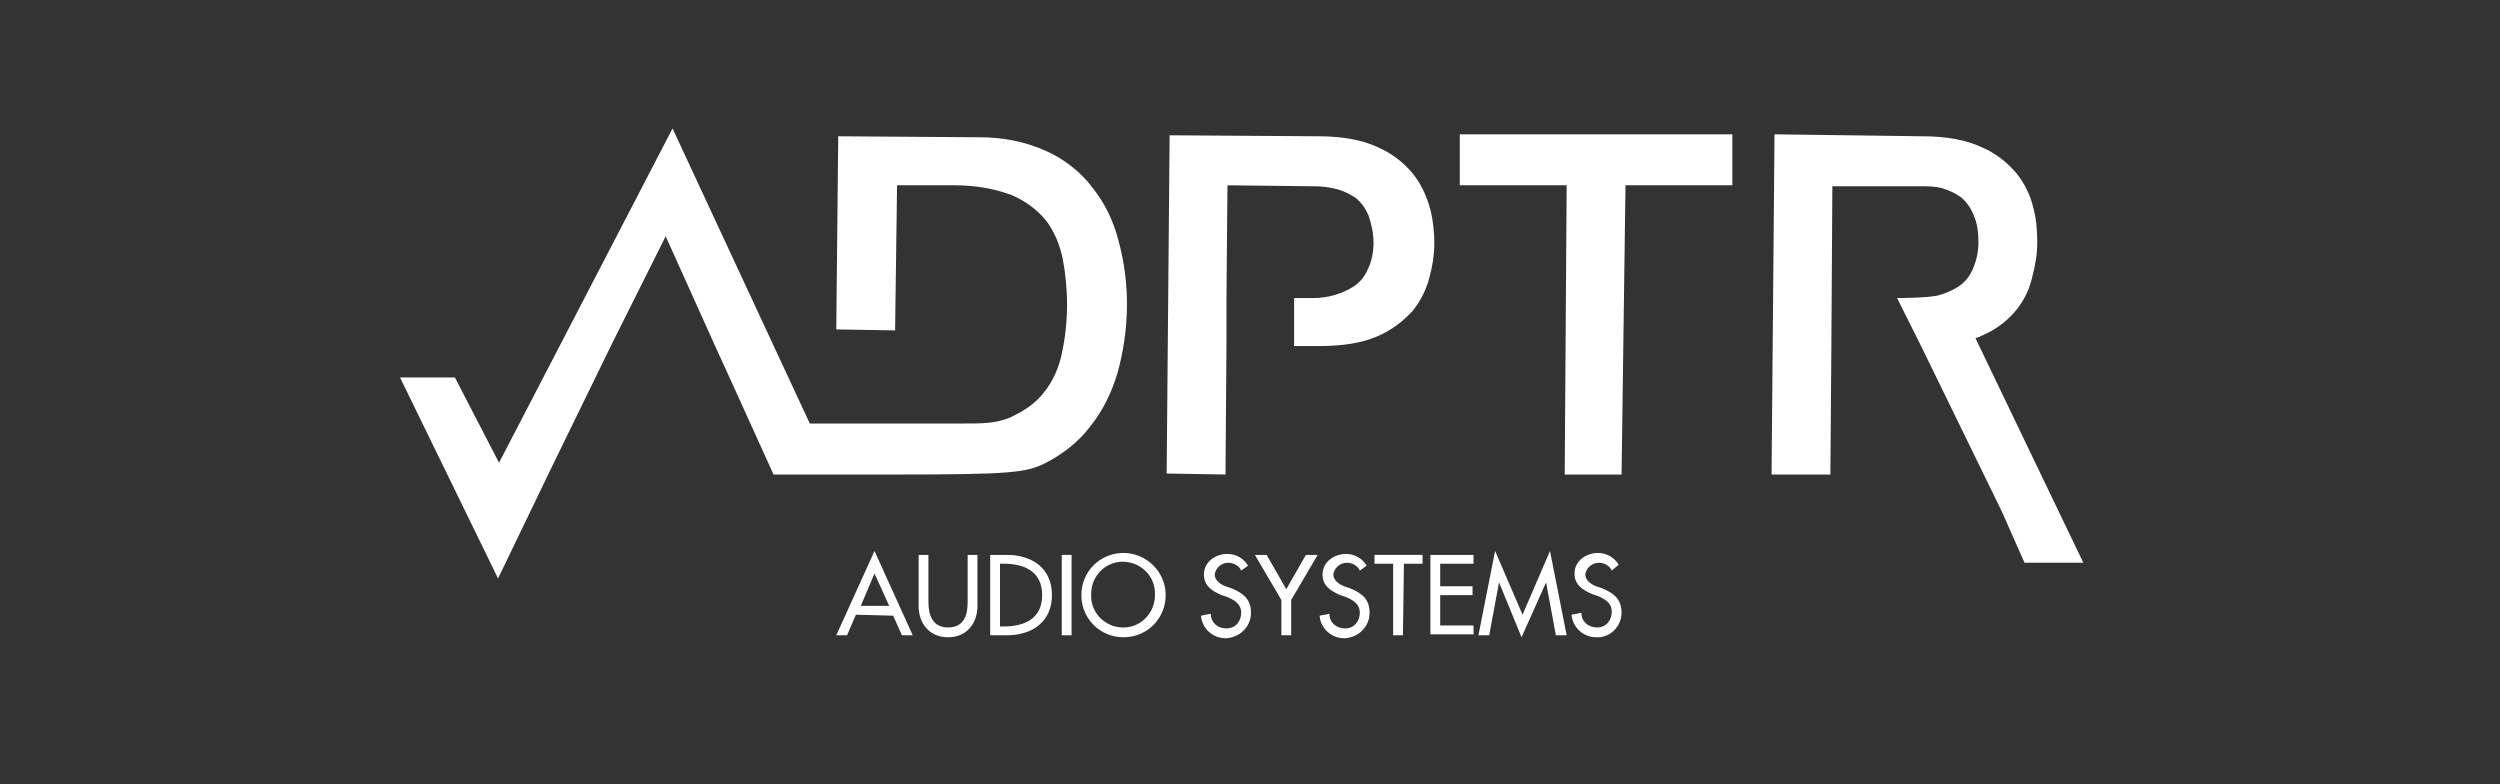
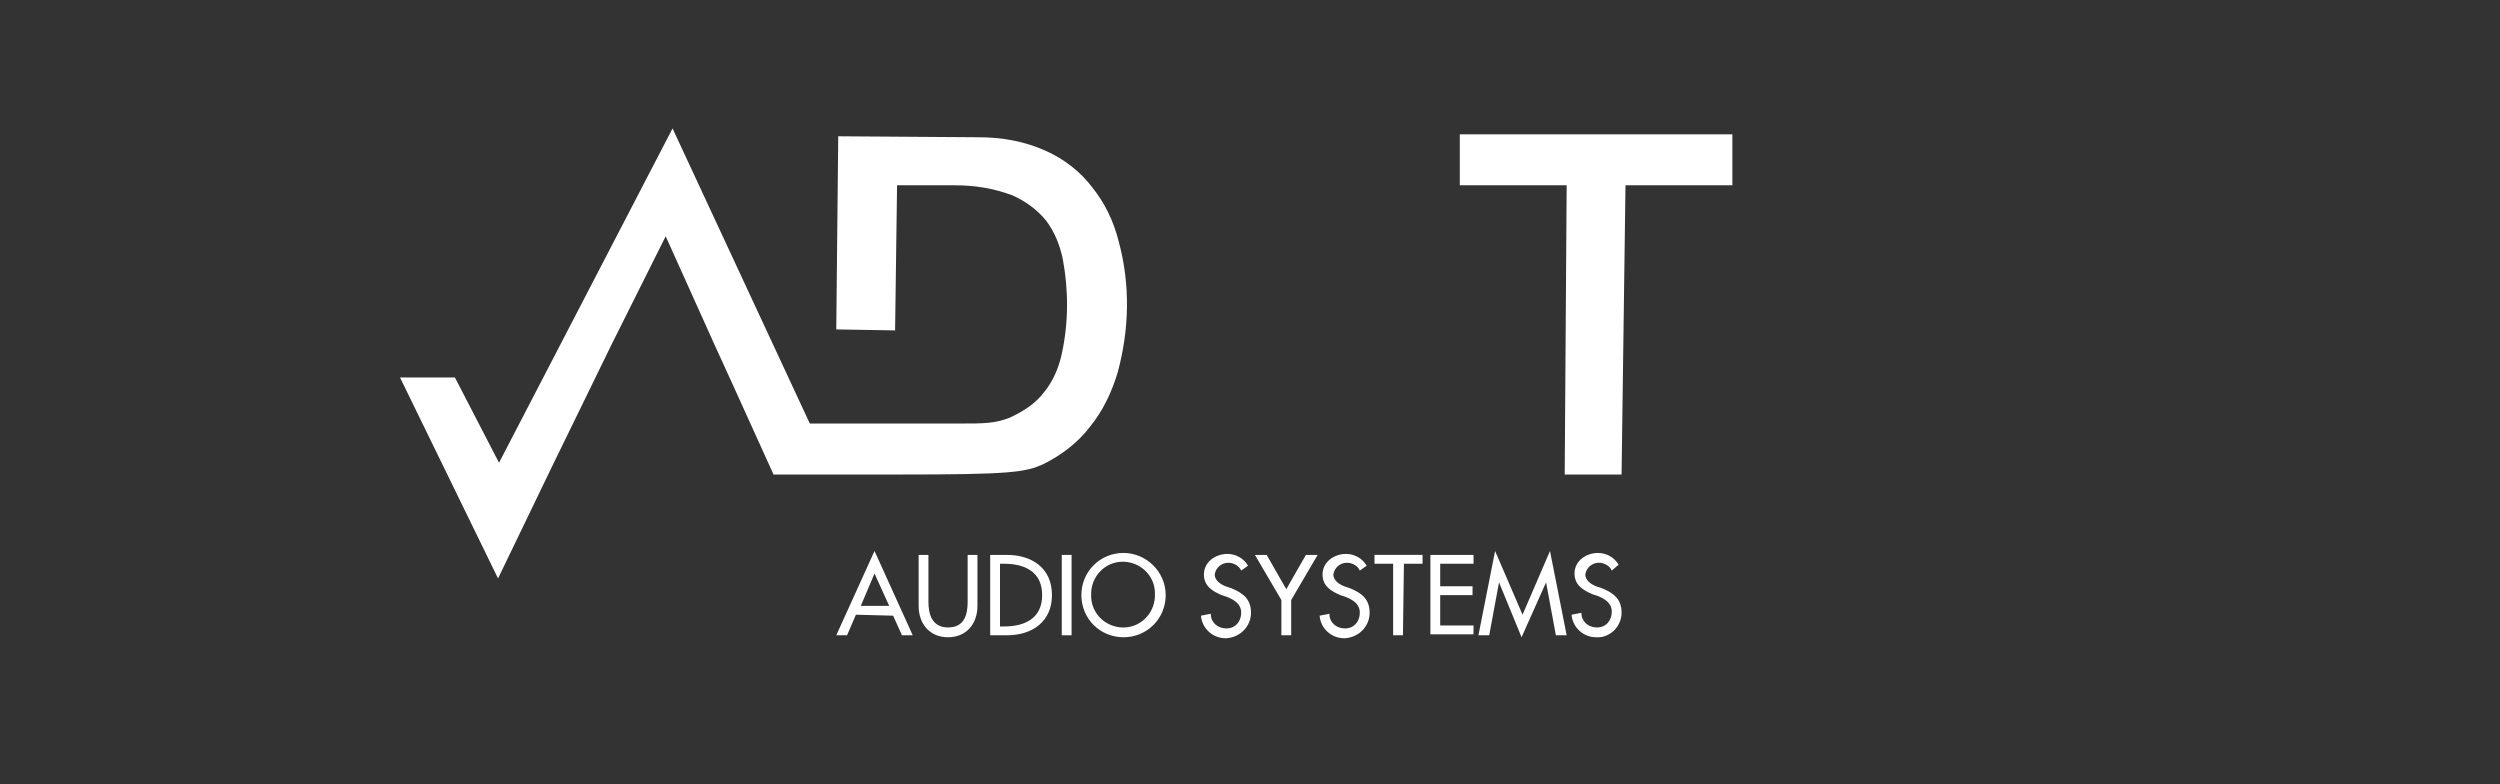
<svg xmlns="http://www.w3.org/2000/svg" xml:space="preserve" style="enable-background:new 0 0 255 80;" viewBox="0 0 255 80" y="0px" x="0px" id="Adptr_logo" version="1.1">
  <rect x="0" y="0" width="255" height="80" fill="#333333" stroke="none" />
  <style type="text/css">
	.st0{fill:#FFFFFF;}
</style>
  <path d="M89.2,58.5l-1.4,3.3h2.9L89.2,58.5z M87.3,62.7l-0.9,2.1h-1.1l3.9-8.6l3.9,8.6H92l-0.9-2L87.3,62.7z M94.7,56.6  v4.8c0,1.3,0.4,2.6,2,2.6c1.6,0,2-1.2,2-2.6v-4.8h1v5.2c0,1.8-1.1,3.2-3,3.2s-3-1.4-3-3.2v-5.2H94.7z M102,63.9h0.4  c2.1,0,3.9-0.8,3.9-3.2c0-2.4-1.8-3.2-3.9-3.2H102V63.9z M101,56.6h1.7c2.5,0,4.6,1.3,4.6,4.1c0,2.7-2,4.1-4.6,4.1H101L101,56.6z" class="st0" />
  <path d="M108.3,56.6h1v8.2h-1V56.6z" class="st0" />
  <path d="M117.8,60.7c0.1-1.8-1.3-3.3-3.1-3.4s-3.3,1.3-3.4,3.1c0,0.1,0,0.2,0,0.2c-0.1,1.8,1.3,3.3,3.1,3.4  c1.8,0.1,3.3-1.3,3.4-3.1C117.8,60.9,117.8,60.8,117.8,60.7 M118.9,60.7c0,2.4-1.9,4.3-4.3,4.3c-2.4,0-4.3-1.9-4.3-4.3  c0-2.4,1.9-4.3,4.3-4.3C116.9,56.4,118.9,58.3,118.9,60.7 M126.6,58.2c-0.2-0.5-0.8-0.8-1.3-0.8c-0.7,0-1.3,0.5-1.4,1.2  c0,0.6,0.6,1,1.1,1.2l0.6,0.2c1.2,0.5,2,1.1,2,2.5c0,1.4-1.1,2.5-2.5,2.6c0,0-0.1,0-0.1,0c-1.3,0-2.4-1-2.5-2.3l1-0.2  c0,0.9,0.7,1.5,1.6,1.5s1.5-0.7,1.5-1.6c0-0.9-0.7-1.3-1.4-1.6l-0.6-0.2c-0.9-0.4-1.8-0.9-1.8-2.1c0-1.3,1.2-2.1,2.4-2.1  c0.9,0,1.7,0.5,2.1,1.2L126.6,58.2z" class="st0" />
  <path d="M128,56.6h1.2l2,3.5l2-3.5h1.2l-2.7,4.6v3.6h-1v-3.6L128,56.6z" class="st0" />
  <path d="M138.7,58.2c-0.2-0.5-0.8-0.8-1.3-0.8c-0.7,0-1.3,0.5-1.4,1.2c0,0.6,0.6,1,1.1,1.2l0.6,0.2c1.2,0.5,2,1.1,2,2.5  c0,1.4-1.1,2.5-2.5,2.6c0,0-0.1,0-0.1,0c-1.3,0-2.4-1-2.5-2.3l1-0.2c0,0.9,0.7,1.5,1.6,1.5c0.9,0,1.5-0.7,1.5-1.6  c0-0.9-0.7-1.3-1.4-1.6l-0.6-0.2c-0.9-0.4-1.8-0.9-1.8-2.1c0-1.3,1.2-2.1,2.4-2.1c0.9,0,1.7,0.5,2.1,1.2L138.7,58.2z" class="st0" />
  <path d="M143.1,64.8h-1v-7.3h-1.9v-0.9h4.9v0.9h-1.9L143.1,64.8L143.1,64.8z M145.9,56.6h4.4v0.9h-3.4v2.3h3.3v0.9h-3.3  v3.1h3.4v0.9h-4.4C145.9,64.8,145.9,56.6,145.9,56.6z M152.9,59.4L152.9,59.4l-1,5.4h-1.1l1.7-8.6l2.8,6.5l2.8-6.5l1.7,8.6h-1.1  l-1-5.4h0l-2.5,5.6L152.9,59.4z" class="st0" />
  <path d="M164.4,58.2c-0.2-0.5-0.8-0.8-1.3-0.8c-0.7,0-1.3,0.5-1.4,1.2c0,0.6,0.6,1,1.1,1.2l0.6,0.2c1.2,0.5,2,1.1,2,2.5  c0,1.4-1.2,2.6-2.6,2.5c-1.3,0-2.4-1-2.5-2.3l1-0.2c0,0.9,0.7,1.5,1.6,1.5c0.9,0,1.5-0.7,1.5-1.6c0-0.9-0.7-1.3-1.4-1.6l-0.6-0.2  c-0.9-0.4-1.8-0.9-1.8-2.1c0-1.3,1.2-2.1,2.4-2.1c0.9,0,1.7,0.5,2.1,1.2L164.4,58.2z M78.9,48.4h12.8c11.3,0,12.9-0.2,14.8-1.1  c1.8-0.9,3.5-2.2,4.7-3.8c1.3-1.6,2.2-3.5,2.8-5.5c1.2-4.4,1.3-9,0.1-13.4c-0.5-2-1.4-3.9-2.7-5.5c-1.2-1.6-2.9-2.9-4.7-3.7  c-2.2-1-4.5-1.4-6.9-1.4l-14.3-0.1l-0.2,19.7l6,0.1l0.2-14.8l5.9,0c2,0,3.9,0.3,5.8,1c1.4,0.6,2.6,1.5,3.5,2.6  c0.9,1.2,1.4,2.5,1.7,3.9c0.6,3.2,0.6,6.5-0.1,9.7c-0.3,1.4-0.9,2.8-1.8,3.9c-0.9,1.2-2.2,2-3.5,2.6c-1.5,0.6-2.7,0.6-5,0.6H82.6  l-14-30.1L50.9,47.2l-4.5-8.7h-5.6L50.8,59l5.5-11.4l6.1-12.5l5.5-11l5,11.1l2.1,4.6L78.9,48.4z" class="st0" />
  <path d="M148.9,13.7l0,5.2h10.9l-0.2,29.5h5.8l0.4-29.5h10.9v-5.2h-10.8H148.9z" class="st0" />
-   <path d="M144.1,17.7c-1-1.2-2.2-2.1-3.6-2.7c-1.5-0.7-3.5-1.1-6-1.1l-15.2-0.1l-0.3,34.5l6,0.1l0.1-13.2h0l0-4.9h0  l0.1-11.4l8.9,0.1c0.8,0,1.5,0.1,2.3,0.3c0.7,0.2,1.3,0.5,1.9,0.9c0.6,0.5,1,1.1,1.3,1.8c0.3,0.9,0.5,1.8,0.5,2.8  c0,0.9-0.2,1.9-0.6,2.7c-0.3,0.7-0.8,1.3-1.4,1.7c-0.6,0.4-1.3,0.7-2,0.9c-0.7,0.2-1.4,0.3-2.1,0.3H132l0,4.9h2.5c2.4,0,4.4-0.3,6-1  c1.4-0.6,2.6-1.5,3.6-2.6c0.8-1,1.4-2.2,1.7-3.4c0.3-1.1,0.5-2.3,0.5-3.4c0-1.2-0.1-2.3-0.4-3.5C145.5,19.9,144.9,18.7,144.1,17.7   M204.2,52.2l2.3,5.2h6l-11-22.9c0.2-0.1,0.4-0.1,0.5-0.2c2.7-1.1,4.7-3.3,5.3-6.1c0.3-1.1,0.5-2.3,0.5-3.5c0-1.2-0.1-2.4-0.4-3.5  c-0.3-1.3-0.9-2.5-1.7-3.5c-1-1.2-2.2-2.1-3.6-2.7c-1.5-0.7-3.5-1.1-6-1.1L181,13.7l-0.3,34.7h6l0.1-13.1l0.1-16.3l9,0  c0.7,0,1.5,0,2.2,0.2c0.7,0.2,1.3,0.5,1.9,0.9c0.6,0.5,1,1.1,1.3,1.8c0.4,0.9,0.5,1.9,0.5,2.8c0,1-0.2,1.9-0.6,2.8  c-0.3,0.7-0.8,1.3-1.4,1.7c-0.6,0.4-1.3,0.7-2,0.9c-0.9,0.3-4.3,0.3-4.3,0.3l2.5,5" class="st0" />
</svg>